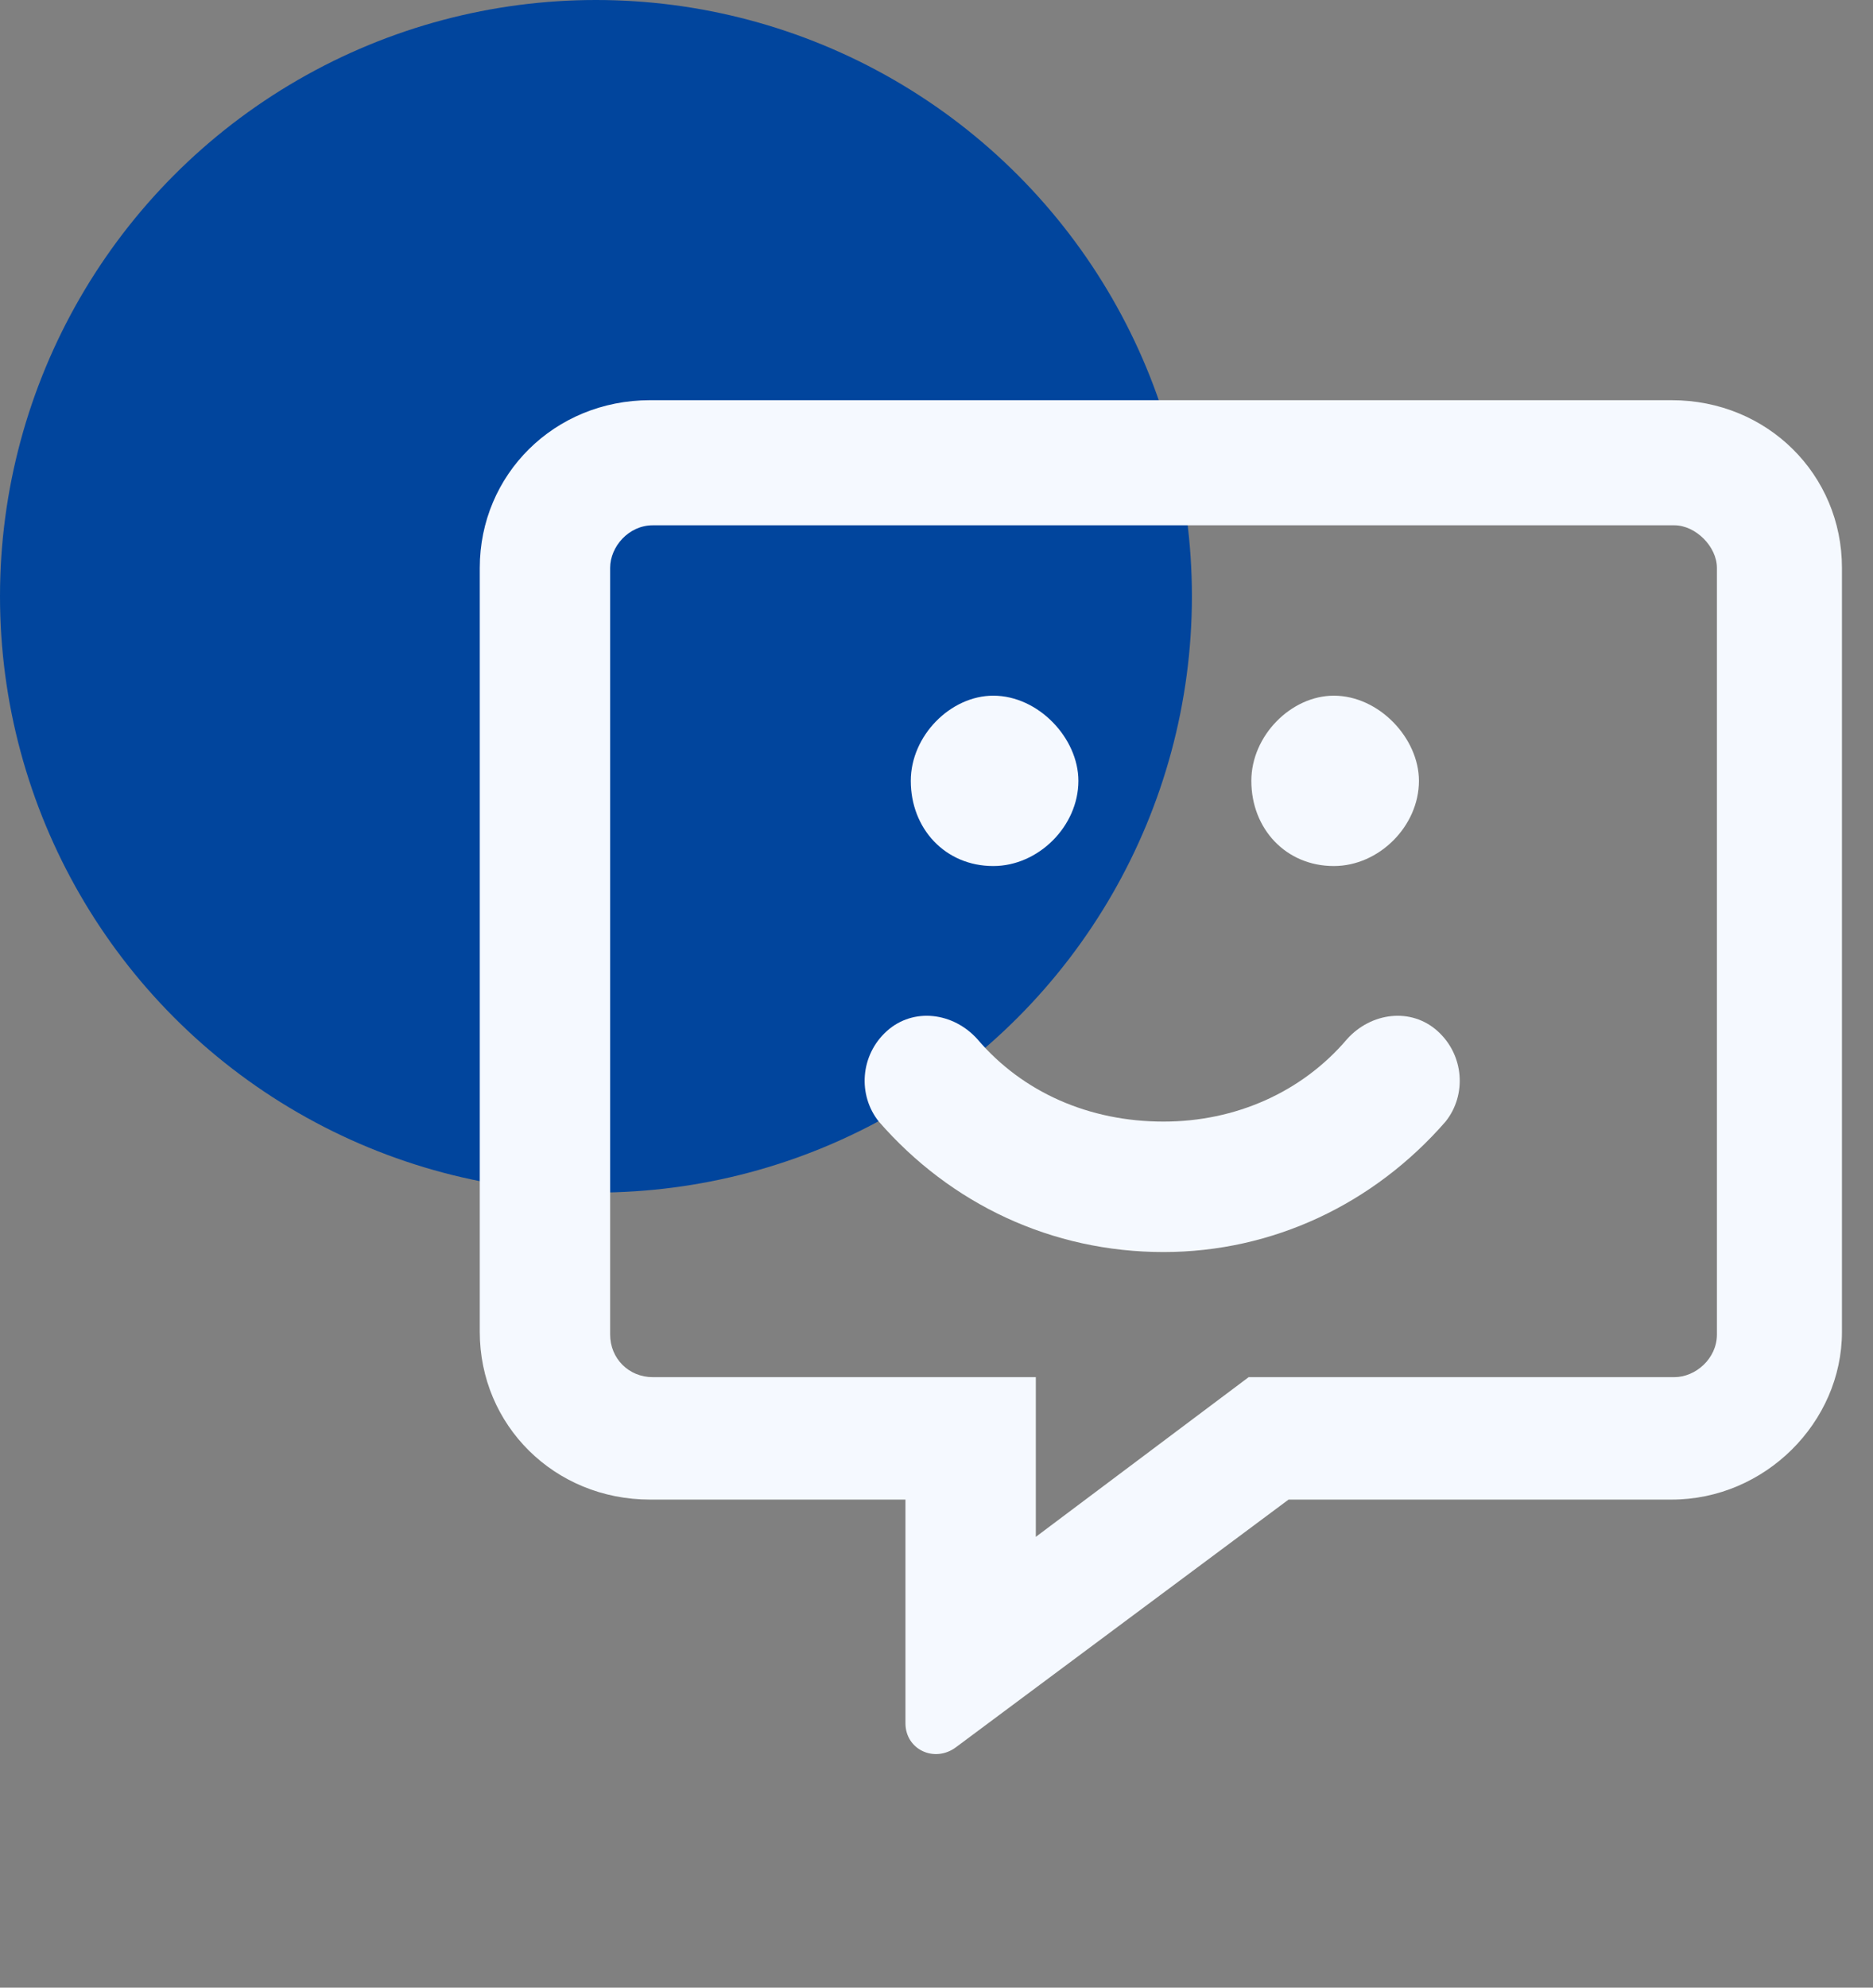
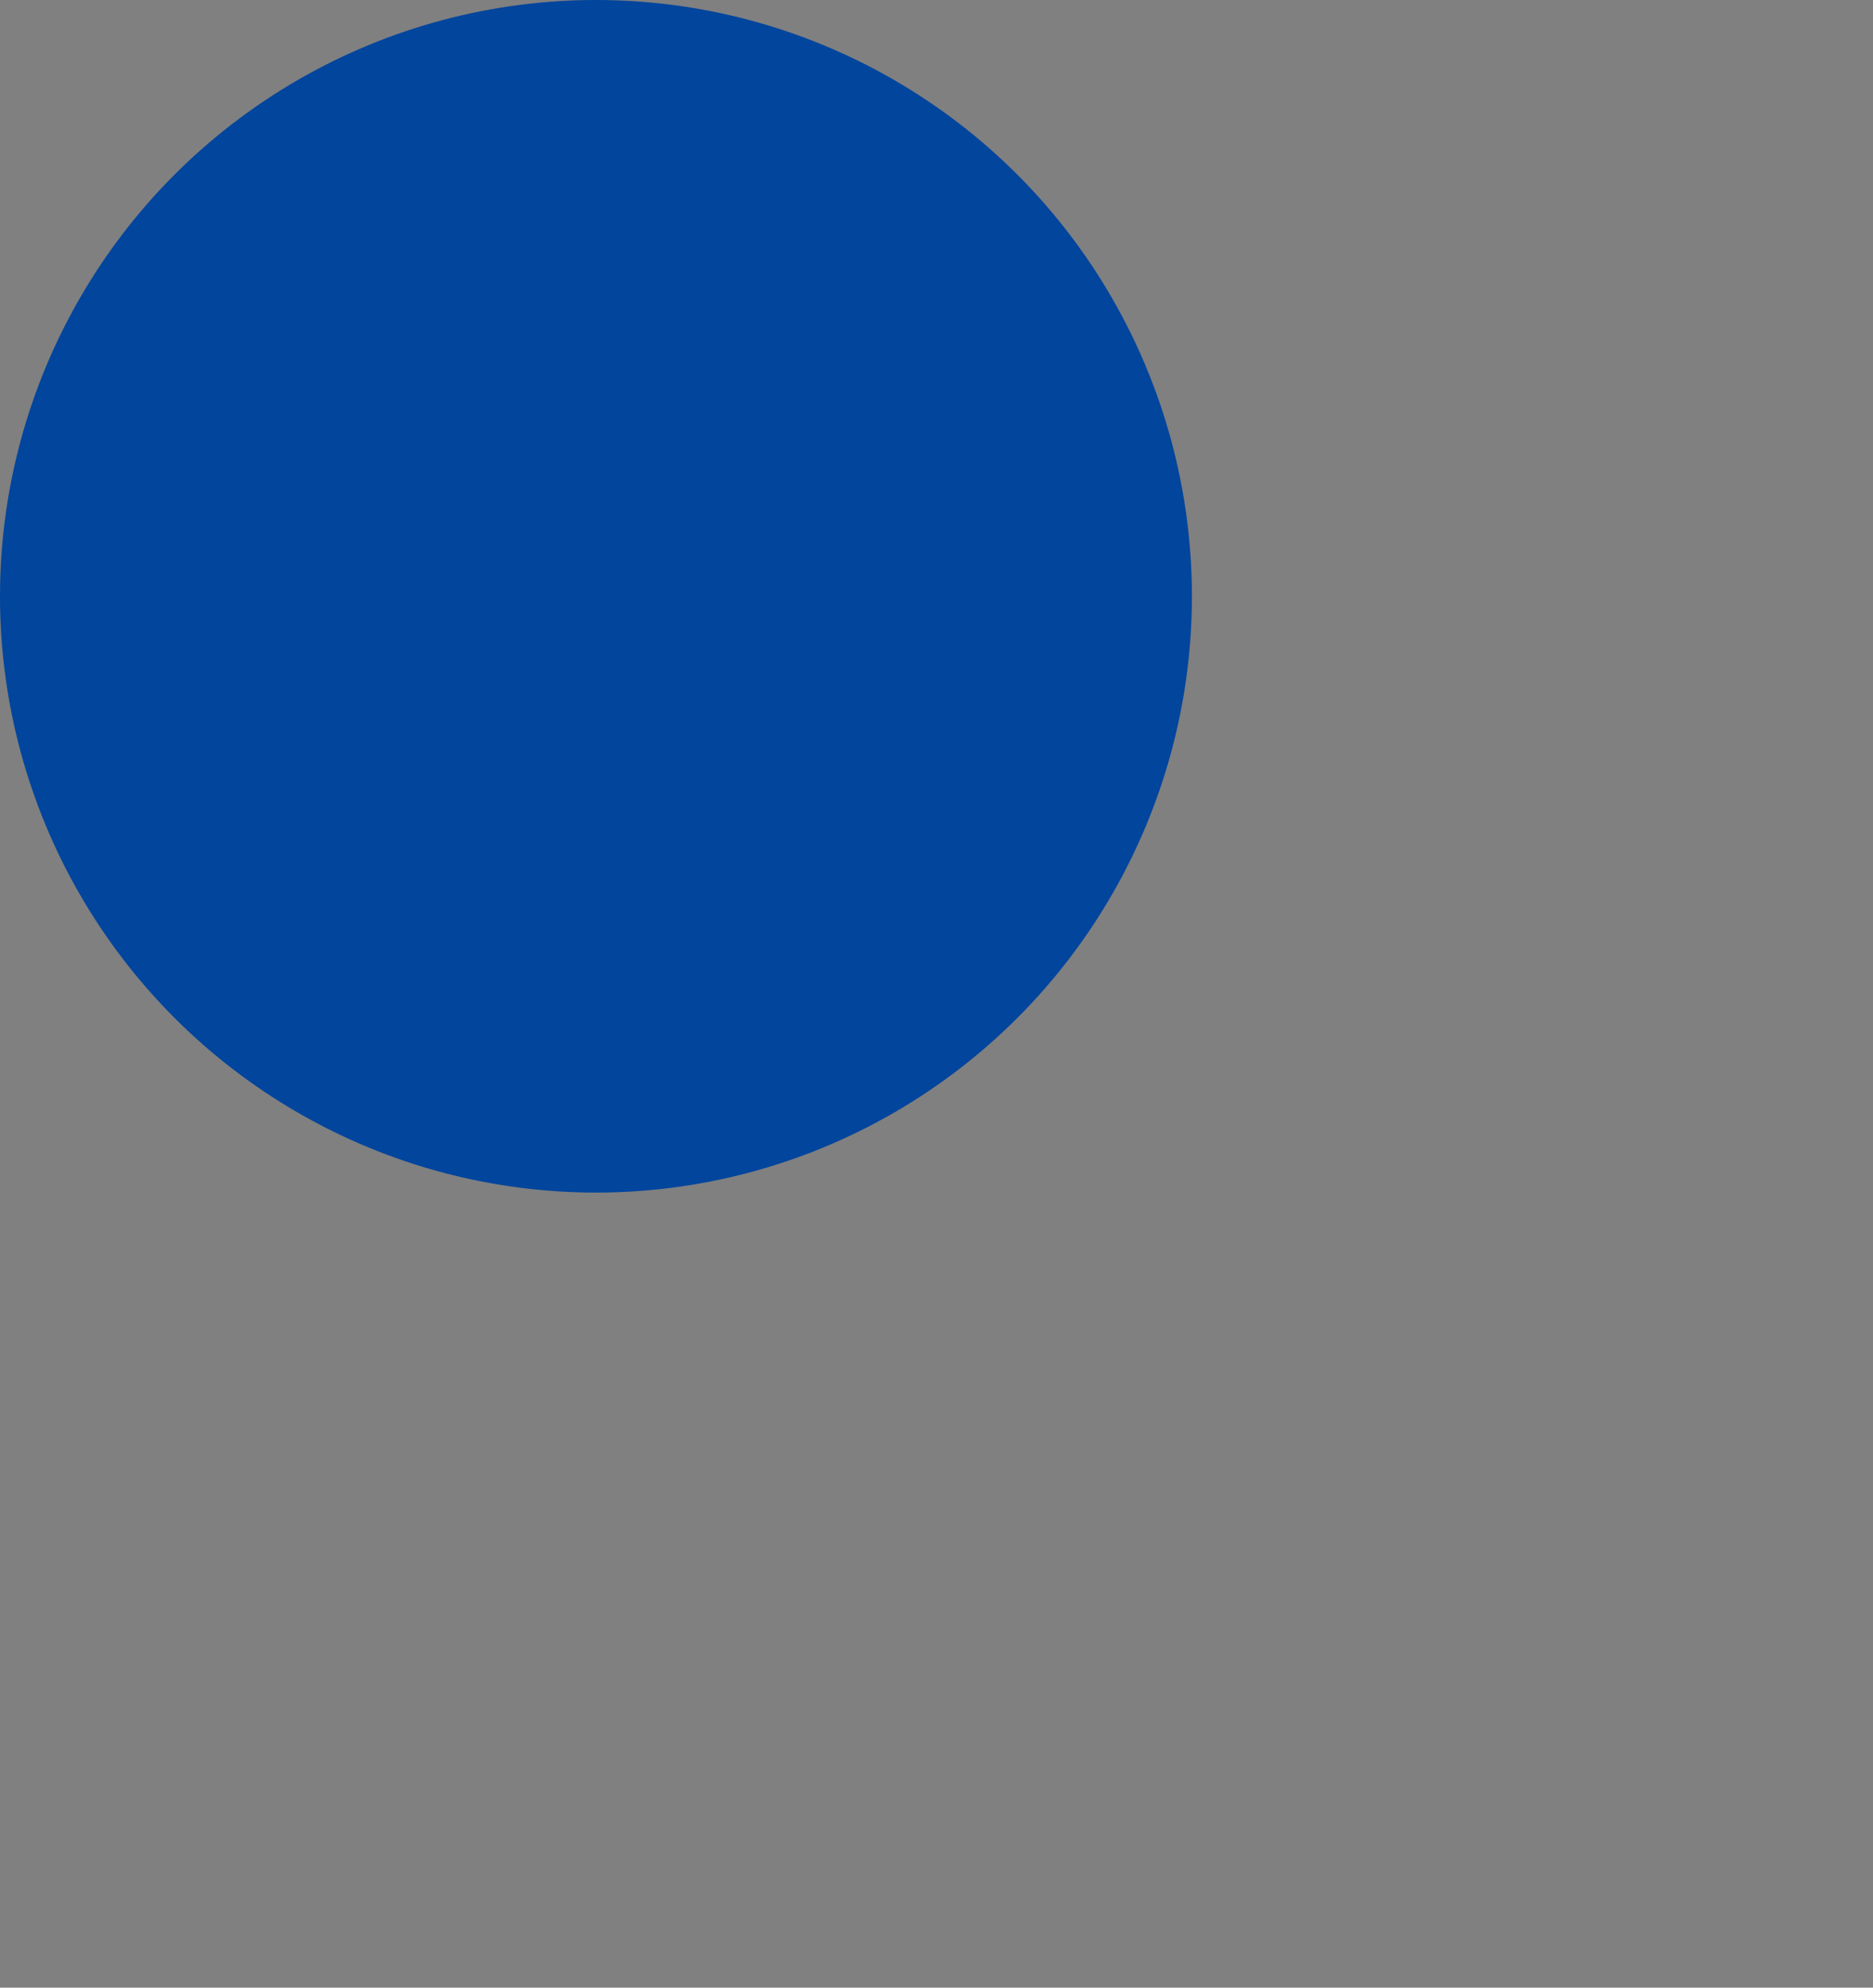
<svg xmlns="http://www.w3.org/2000/svg" width="33" height="35" viewBox="0 0 33 35" fill="none">
  <rect x="0" y="0" width="33" height="35" fill="#808080" stroke="none" />
  <circle cx="10.5" cy="10.5" r="10.5" fill="#01459D" />
-   <path d="M29.453 7.047C31.141 7.047 32.453 8.359 32.453 10V23.453C32.453 25.047 31.094 26.406 29.453 26.406H22.703L16.844 30.766C16.469 31.047 15.953 30.812 15.953 30.344V26.406H11.453C9.766 26.406 8.453 25.094 8.453 23.453V10C8.453 8.359 9.766 7.047 11.453 7.047H29.453ZM30.25 23.5V10C30.25 9.625 29.875 9.25 29.5 9.25H11.5C11.078 9.25 10.75 9.625 10.75 10V23.5C10.75 23.922 11.078 24.25 11.5 24.25H18.25V27.062L22 24.25H29.5C29.875 24.25 30.25 23.922 30.25 23.5ZM23.5 15.25C22.656 15.25 22.047 14.594 22.047 13.75C22.047 12.953 22.75 12.25 23.5 12.25C24.297 12.25 25 13 25 13.75C25 14.547 24.297 15.25 23.5 15.25ZM17.5 15.25C16.656 15.25 16.047 14.594 16.047 13.75C16.047 12.953 16.75 12.25 17.5 12.25C18.297 12.25 19 13 19 13.75C19 14.547 18.297 15.25 17.5 15.25ZM23.734 18.297C24.156 17.828 24.859 17.734 25.328 18.156C25.797 18.578 25.844 19.281 25.469 19.75C24.203 21.203 22.422 22.047 20.5 22.047C18.531 22.047 16.75 21.203 15.484 19.75C15.109 19.281 15.156 18.578 15.625 18.156C16.094 17.734 16.797 17.828 17.219 18.297C18.016 19.234 19.188 19.75 20.5 19.75C21.766 19.75 22.938 19.234 23.734 18.297Z" fill="#F5F9FF" />
</svg>